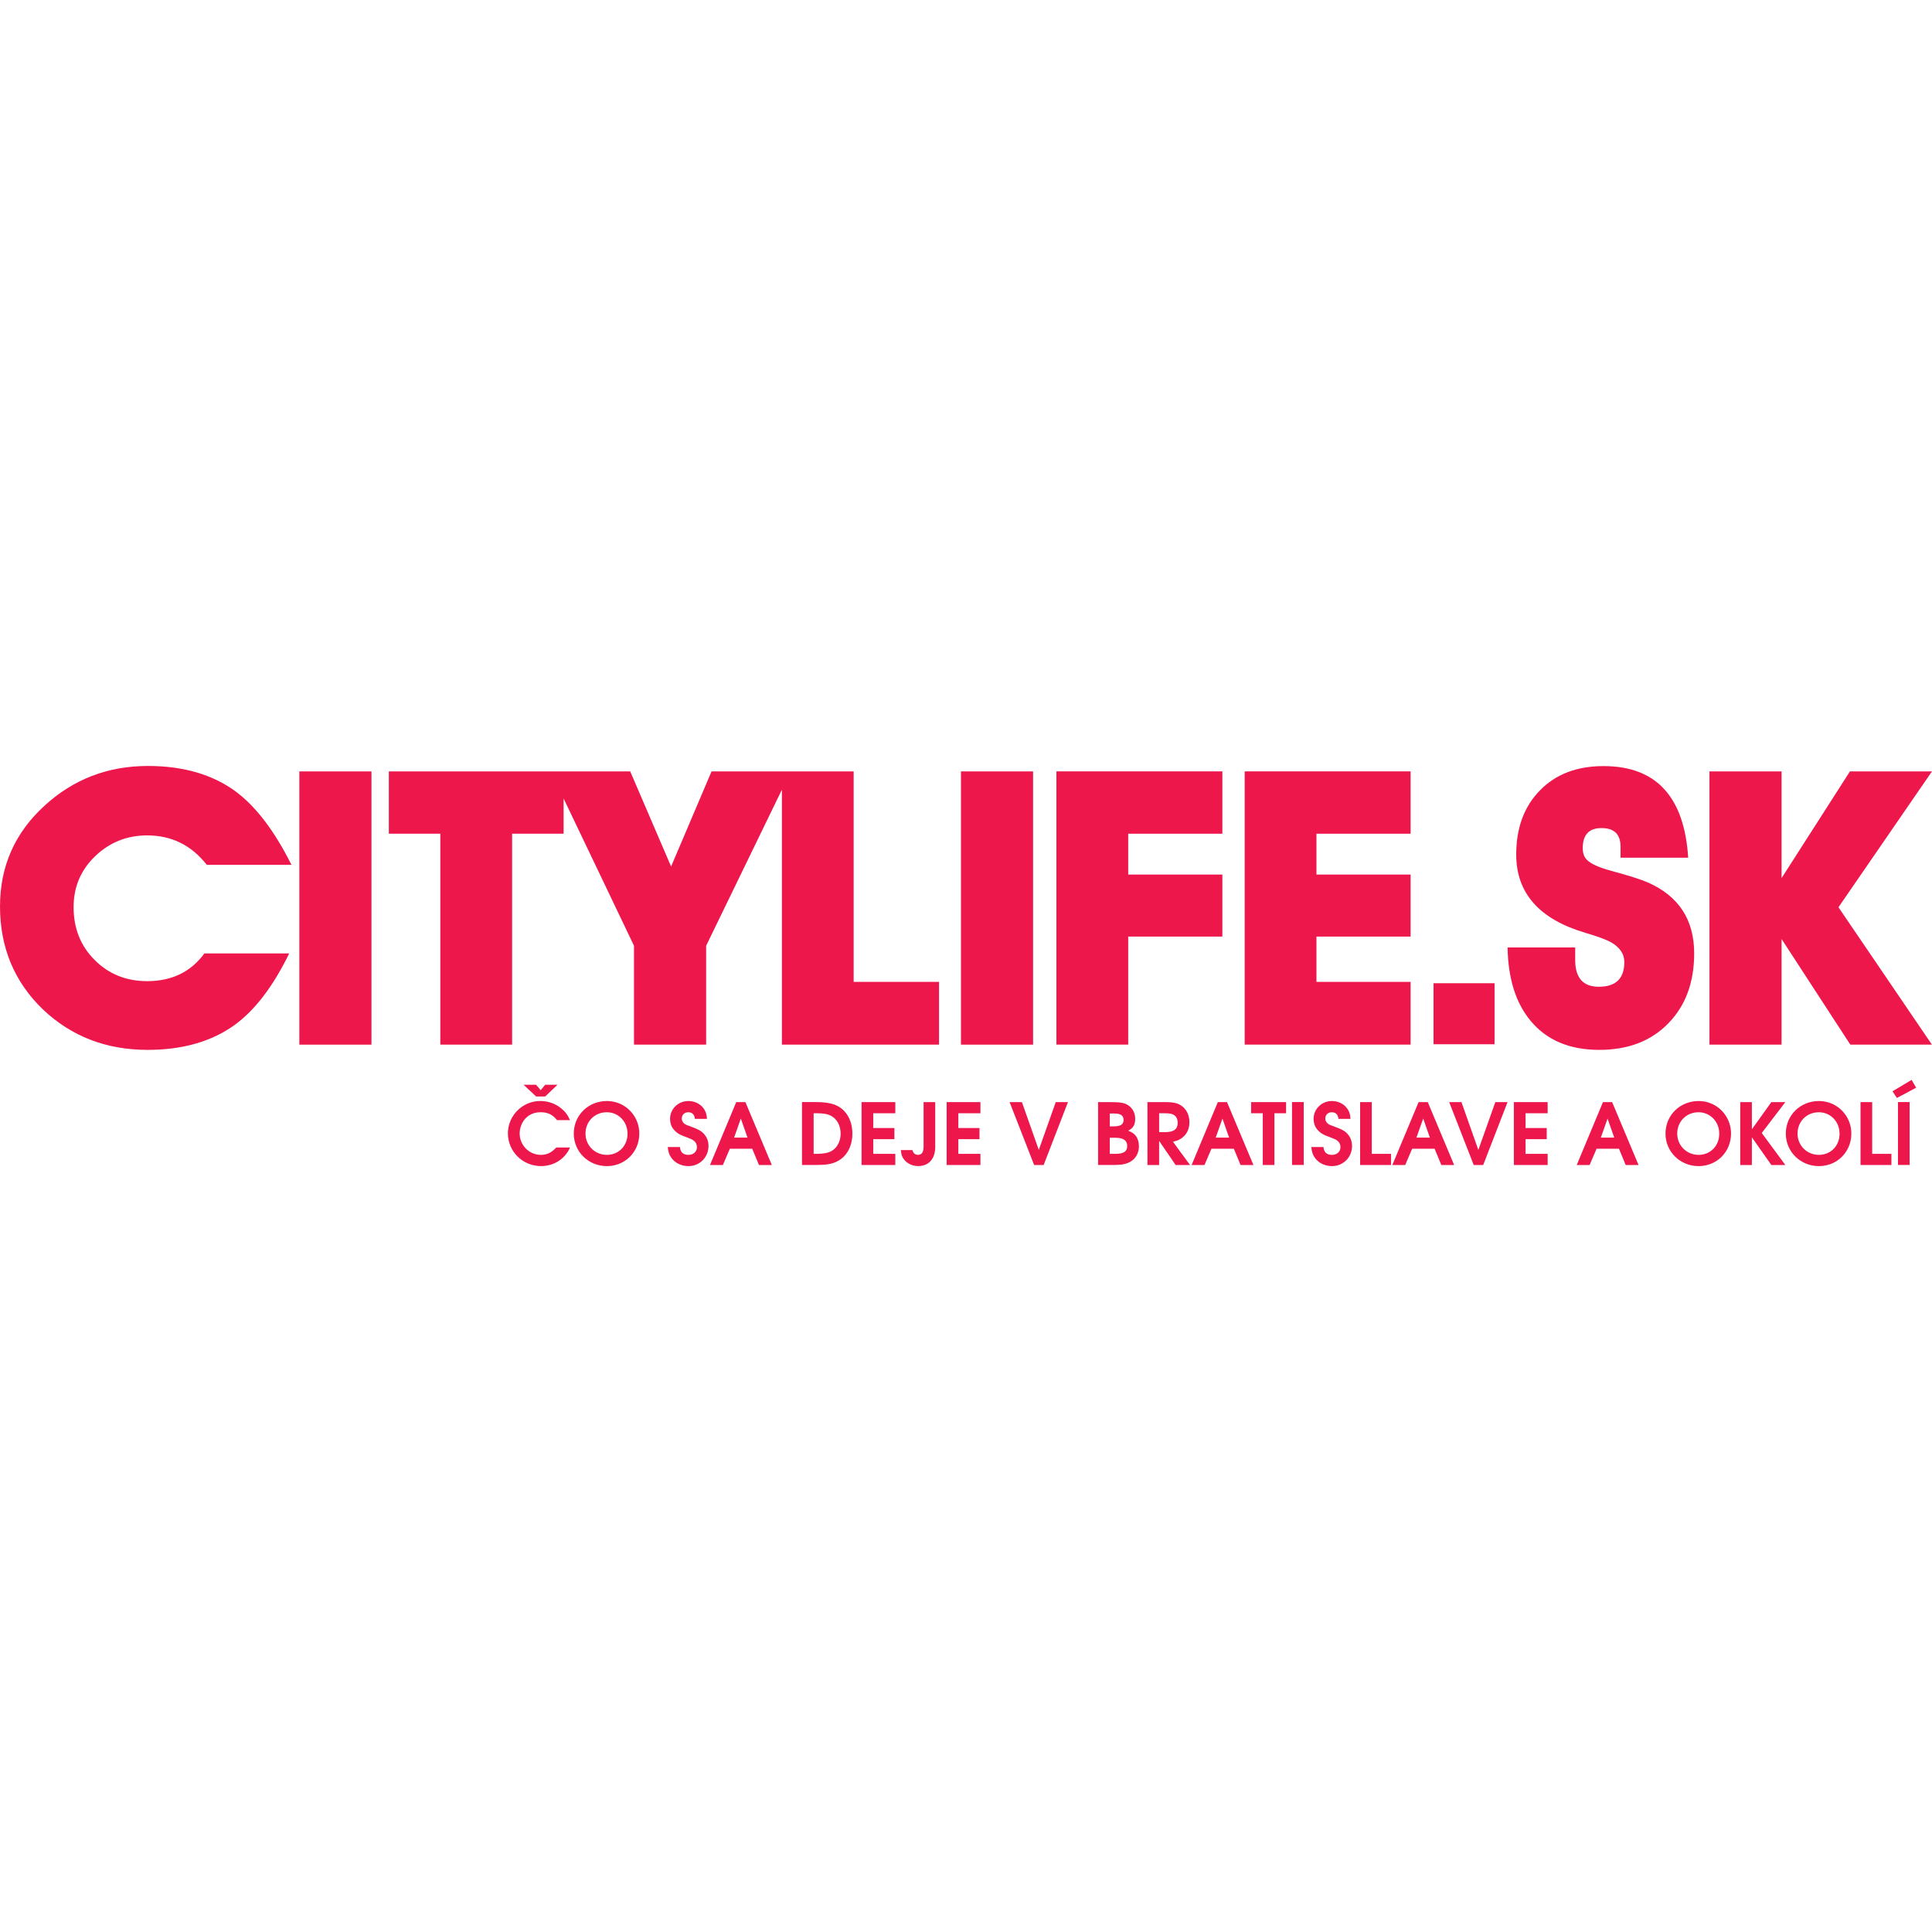
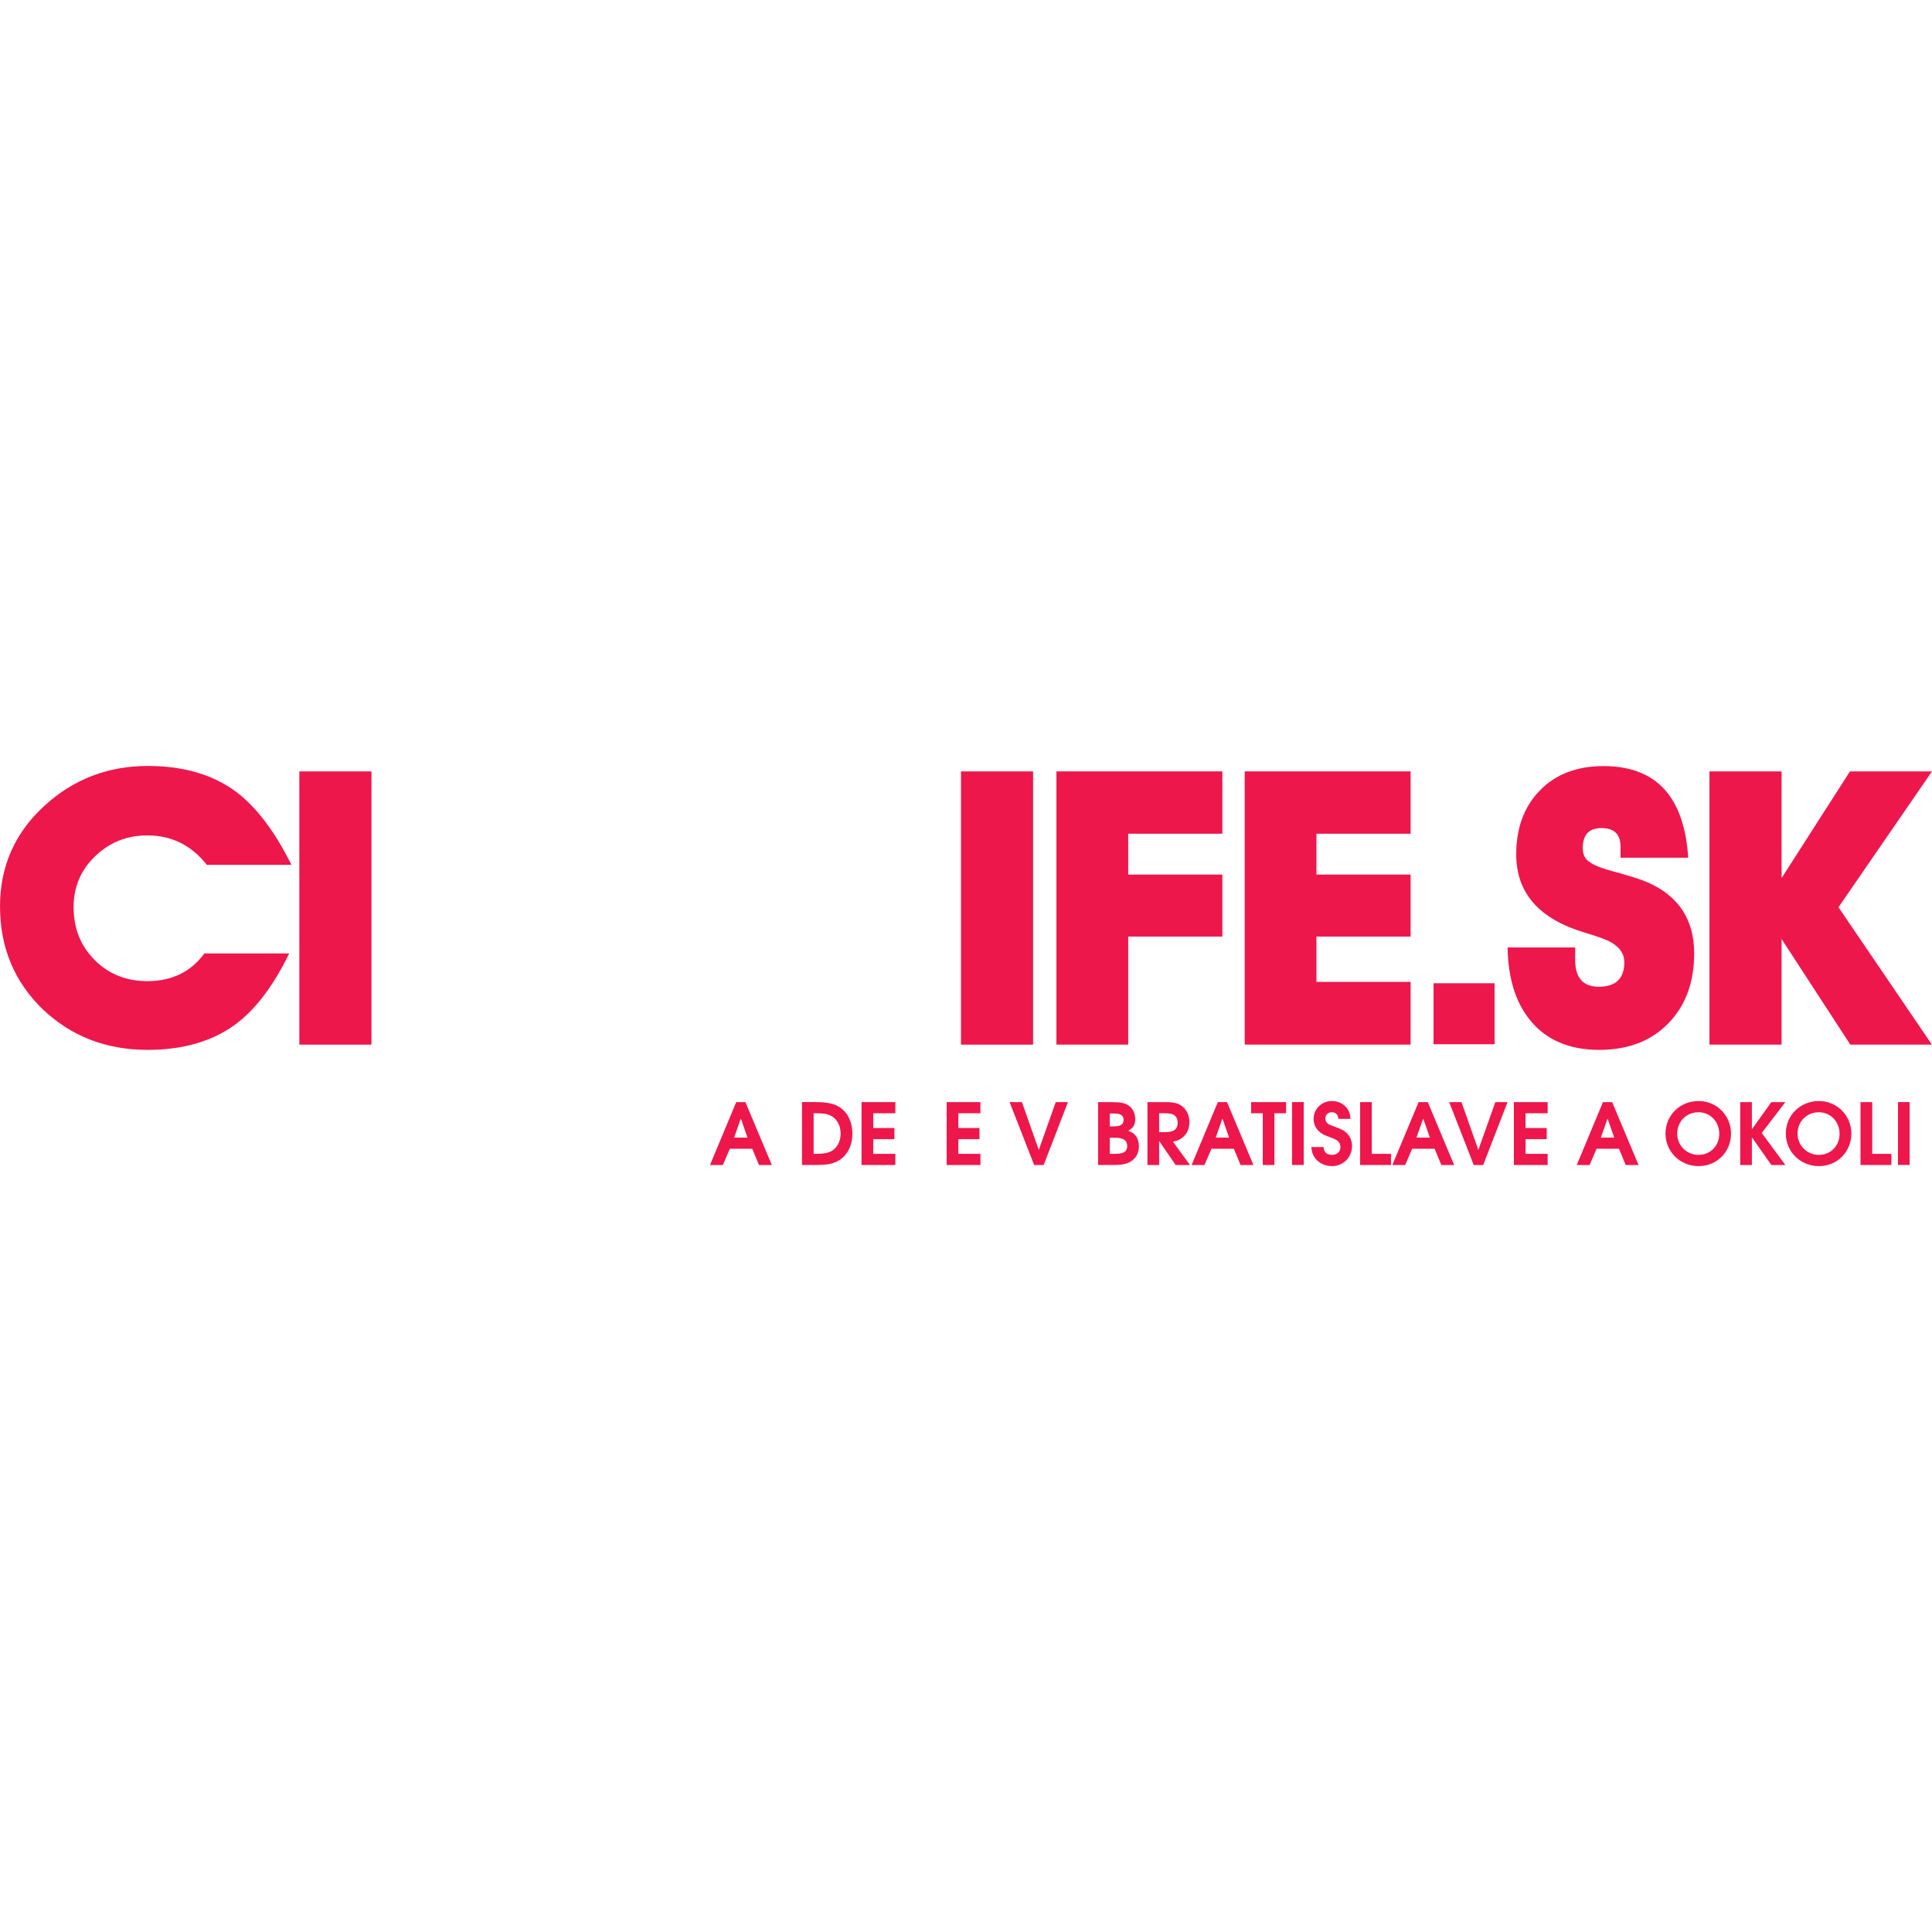
<svg xmlns="http://www.w3.org/2000/svg" id="Layer_1" viewBox="0 0 150 150">
  <defs>
    <clipPath id="clippath">
      <rect y="59.465" width="150" height="31.069" fill="none" />
    </clipPath>
    <clipPath id="clippath-1">
      <rect y="59.465" width="150" height="31.069" fill="none" />
    </clipPath>
    <clipPath id="clippath-2">
-       <rect y="59.465" width="150" height="31.069" fill="none" />
-     </clipPath>
+       </clipPath>
    <clipPath id="clippath-3">
      <rect y="59.465" width="150" height="31.069" fill="none" />
    </clipPath>
    <clipPath id="clippath-4">
-       <rect y="59.465" width="150" height="31.069" fill="none" />
-     </clipPath>
+       </clipPath>
    <clipPath id="clippath-5">
      <rect y="59.465" width="150" height="31.069" fill="none" />
    </clipPath>
    <clipPath id="clippath-6">
      <rect y="59.465" width="150" height="31.069" fill="none" />
    </clipPath>
    <clipPath id="clippath-7">
      <rect y="59.465" width="150" height="31.069" fill="none" />
    </clipPath>
    <clipPath id="clippath-8">
      <rect y="59.465" width="150" height="31.069" fill="none" />
    </clipPath>
  </defs>
  <g clip-path="url(#clippath)">
    <path d="M11.431,64.861c1.89,0,3.43,.762,4.623,2.283h6.574c-1.307-2.618-2.748-4.513-4.318-5.686-1.803-1.326-4.078-1.989-6.822-1.989-3.114,0-5.793,1.029-8.042,3.095C1.148,64.667,.001,67.27,.001,70.372c0,3.19,1.109,5.858,3.331,8,2.211,2.096,4.917,3.14,8.129,3.14,2.702,0,4.947-.64,6.731-1.917,1.589-1.147,3.011-3.003,4.261-5.572h-6.586c-1.048,1.437-2.527,2.153-4.436,2.153-1.627,0-2.988-.545-4.078-1.639-1.094-1.09-1.639-2.458-1.639-4.105,0-1.57,.56-2.893,1.681-3.964,1.121-1.071,2.466-1.608,4.036-1.608" fill="#ed174c" />
  </g>
  <rect x="23.241" y="59.892" width="5.599" height="21.214" fill="#ed174c" />
-   <polygon points="61.396 59.89 60.706 59.89 55.245 59.89 52.104 67.276 48.929 59.89 43.758 59.89 42.755 59.89 30.189 59.89 30.189 64.73 34.187 64.73 34.187 81.103 39.76 81.103 39.76 64.73 43.758 64.73 43.758 61.994 49.223 73.427 49.223 81.103 54.825 81.103 54.825 73.427 60.706 61.311 60.706 81.103 72.906 81.103 72.906 76.233 66.278 76.233 66.278 59.89 61.396 59.89" fill="#ed174c" />
  <rect x="74.609" y="59.892" width="5.599" height="21.214" fill="#ed174c" />
  <polygon points="82.021 59.89 82.021 81.103 87.594 81.103 87.594 72.715 94.904 72.715 94.904 67.901 87.594 67.901 87.594 64.73 94.904 64.73 94.904 59.89 82.021 59.89" fill="#ed174c" />
  <polygon points="96.637 59.89 96.637 81.103 109.519 81.103 109.519 76.233 102.209 76.233 102.209 72.715 109.519 72.715 109.519 67.901 102.209 67.901 102.209 64.73 109.519 64.73 109.519 59.89 96.637 59.89" fill="#ed174c" />
  <g clip-path="url(#clippath-1)">
    <path d="M117.048,73.558c.038,2.39,.625,4.28,1.761,5.667,1.25,1.525,3.034,2.287,5.351,2.287,2.241,0,4.029-.682,5.366-2.058,1.338-1.368,2.009-3.182,2.009-5.431,0-2.618-1.201-4.455-3.602-5.511-.503-.225-1.467-.53-2.889-.915-.93-.255-1.544-.537-1.845-.846-.213-.221-.316-.522-.316-.899,0-1.04,.484-1.559,1.46-1.559,.983,0,1.475,.48,1.475,1.441v.858h5.252c-.301-4.741-2.493-7.112-6.574-7.112-2.066,0-3.712,.629-4.936,1.887-1.231,1.254-1.841,2.916-1.841,4.978,0,2.996,1.787,5.023,5.366,6.079,.987,.293,1.658,.541,2.009,.743,.678,.396,1.018,.907,1.018,1.528,0,1.281-.663,1.917-1.982,1.917-1.22,0-1.833-.69-1.833-2.077v-.976h-5.248Z" fill="#ed174c" />
  </g>
  <polygon points="143.63 59.89 138.321 68.176 138.321 59.89 132.722 59.89 132.722 81.103 138.321 81.103 138.321 72.905 143.657 81.103 149.991 81.103 142.738 70.439 149.999 59.89 143.63 59.89" fill="#ed174c" />
  <rect x="111.3" y="76.338" width="4.737" height="4.737" fill="#ed174c" />
-   <polygon points="42.328 84.22 41.977 84.643 41.623 84.22 40.651 84.22 41.623 85.131 42.328 85.131 43.285 84.22 42.328 84.22" fill="#ed174c" />
  <g clip-path="url(#clippath-2)">
    <path d="M41.965,86.353c.568,0,.953,.187,1.281,.614h1.01c-.191-.423-.362-.652-.694-.922-.446-.366-1.021-.564-1.616-.564-1.38,0-2.512,1.132-2.512,2.512,0,1.406,1.143,2.542,2.569,2.542,.999,0,1.871-.556,2.252-1.444h-1.063c-.396,.415-.739,.572-1.208,.572-.896,0-1.639-.751-1.639-1.662,0-.396,.152-.819,.404-1.113,.297-.347,.72-.534,1.216-.534" fill="#ed174c" />
    <path d="M47.113,89.663c-.926,0-1.654-.728-1.654-1.65,0-.945,.713-1.658,1.654-1.658,.903,0,1.608,.724,1.608,1.666s-.686,1.643-1.608,1.643m.011-4.181c-1.452,0-2.576,1.101-2.576,2.531,0,1.406,1.136,2.523,2.569,2.523,1.422,0,2.519-1.105,2.519-2.531,0-1.395-1.117-2.523-2.512-2.523" fill="#ed174c" />
    <path d="M53.745,87.509c-.461-.172-.476-.179-.541-.217-.179-.114-.271-.267-.271-.442,0-.293,.206-.495,.503-.495,.301,0,.488,.183,.515,.515h.938c-.019-.37-.107-.621-.305-.865-.263-.332-.686-.522-1.143-.522-.785,0-1.418,.614-1.418,1.387,0,.614,.362,1.082,1.018,1.326,.652,.244,.694,.267,.842,.377,.149,.118,.225,.29,.225,.495,0,.351-.271,.595-.659,.595-.404,0-.621-.198-.659-.606h-.945c.034,.381,.118,.625,.316,.884,.29,.377,.774,.595,1.288,.595,.877,0,1.559-.682,1.559-1.566,0-.404-.152-.755-.434-1.018-.194-.179-.351-.263-.827-.442" fill="#ed174c" />
  </g>
  <path d="M57.518,86.845l.518,1.479h-1.04l.522-1.479Zm-.358-1.277l-2.035,4.882h.999l.541-1.262h1.738l.522,1.262h.999l-2.05-4.882h-.713Z" fill="#ed174c" />
  <g clip-path="url(#clippath-3)">
    <path d="M64.558,89.367c-.271,.152-.644,.217-1.189,.217h-.198v-3.152h.179c.576,0,.884,.053,1.17,.198,.461,.24,.747,.762,.747,1.387,0,.587-.271,1.109-.709,1.349m.556-3.449c-.385-.232-.964-.351-1.73-.351h-1.117v4.882h1.136c.739,0,1.181-.072,1.578-.271,.755-.37,1.197-1.178,1.197-2.161,0-.926-.381-1.692-1.063-2.1" fill="#ed174c" />
  </g>
  <polygon points="66.891 85.568 66.891 90.45 69.513 90.45 69.513 89.585 67.798 89.585 67.798 88.445 69.441 88.445 69.441 87.58 67.798 87.58 67.798 86.433 69.513 86.433 69.513 85.568 66.891 85.568" fill="#ed174c" />
  <g clip-path="url(#clippath-4)">
    <path d="M71.707,89.022c0,.431-.145,.64-.434,.64-.225,0-.37-.126-.431-.37h-.903c.038,.385,.111,.583,.309,.8,.252,.278,.633,.442,1.044,.442,.819,0,1.319-.568,1.319-1.486v-3.48h-.903v3.453Z" fill="#ed174c" />
  </g>
  <polygon points="73.498 85.568 73.498 90.45 76.12 90.45 76.12 89.585 74.405 89.585 74.405 88.445 76.047 88.445 76.047 87.58 74.405 87.58 74.405 86.433 76.12 86.433 76.12 85.568 73.498 85.568" fill="#ed174c" />
  <polygon points="81.967 85.568 80.652 89.28 79.341 85.568 78.384 85.568 80.29 90.45 81.029 90.45 82.916 85.568 81.967 85.568" fill="#ed174c" />
  <g clip-path="url(#clippath-5)">
    <path d="M86.613,89.582h-.45v-1.246h.431c.625,0,.922,.206,.922,.64,0,.423-.271,.606-.903,.606m-.45-3.129h.37c.469,0,.701,.156,.701,.495,0,.351-.232,.503-.781,.503h-.29v-.999Zm1.433,1.334c.389-.206,.541-.461,.541-.919s-.206-.838-.553-1.063c-.293-.183-.595-.236-1.323-.236h-1.006v4.878h1.303c.541,0,.938-.084,1.235-.271,.404-.244,.633-.678,.633-1.181,0-.305-.084-.602-.236-.8-.137-.183-.278-.274-.595-.408" fill="#ed174c" />
    <path d="M89.995,87.9v-1.467h.4c.423,0,.656,.046,.8,.172,.16,.126,.24,.316,.24,.556,0,.515-.297,.739-.999,.739h-.442Zm1.848,.389c.332-.282,.503-.675,.503-1.155,0-.495-.179-.919-.515-1.204-.32-.271-.667-.362-1.338-.362h-1.406v4.882h.907v-1.871l1.281,1.871h1.117l-1.323-1.803c.377-.095,.564-.179,.774-.358" fill="#ed174c" />
  </g>
  <path d="M94.91,86.845l.518,1.479h-1.04l.522-1.479Zm-.358-1.277l-2.035,4.882h.999l.541-1.262h1.738l.522,1.262h.999l-2.05-4.882h-.713Z" fill="#ed174c" />
  <polygon points="97.135 85.568 97.135 86.433 98.042 86.433 98.042 90.45 98.945 90.45 98.945 86.433 99.852 86.433 99.852 85.568 97.135 85.568" fill="#ed174c" />
  <rect x="100.313" y="85.565" width=".907" height="4.882" fill="#ed174c" />
  <g clip-path="url(#clippath-6)">
    <path d="M103.709,87.509c-.461-.172-.476-.179-.541-.217-.179-.114-.271-.267-.271-.442,0-.293,.202-.495,.503-.495s.488,.183,.515,.515h.938c-.019-.37-.107-.621-.305-.865-.263-.332-.686-.522-1.143-.522-.785,0-1.418,.614-1.418,1.387,0,.614,.362,1.082,1.018,1.326,.652,.244,.694,.267,.842,.377,.145,.118,.225,.29,.225,.495,0,.351-.271,.595-.659,.595-.404,0-.621-.198-.659-.606h-.945c.034,.381,.118,.625,.316,.884,.29,.377,.774,.595,1.288,.595,.877,0,1.559-.682,1.559-1.566,0-.404-.152-.755-.434-1.018-.194-.179-.351-.263-.827-.442" fill="#ed174c" />
  </g>
  <polygon points="105.6 85.568 105.6 90.45 107.998 90.45 107.998 89.585 106.504 89.585 106.504 85.568 105.6 85.568" fill="#ed174c" />
  <path d="M110.497,86.845l.518,1.479h-1.044l.526-1.479Zm-.358-1.277l-2.039,4.882h.999l.541-1.262h1.742l.522,1.262h.995l-2.047-4.882h-.713Z" fill="#ed174c" />
  <polygon points="116.097 85.568 114.778 89.28 113.467 85.568 112.514 85.568 114.42 90.45 115.155 90.45 117.046 85.568 116.097 85.568" fill="#ed174c" />
  <polygon points="117.537 85.568 117.537 90.45 120.159 90.45 120.159 89.585 118.444 89.585 118.444 88.445 120.087 88.445 120.087 87.58 118.444 87.58 118.444 86.433 120.159 86.433 120.159 85.568 117.537 85.568" fill="#ed174c" />
  <path d="M124.811,86.845l.518,1.479h-1.04l.522-1.479Zm-.358-1.277l-2.035,4.882h.999l.541-1.262h1.738l.522,1.262h.999l-2.05-4.882h-.713Z" fill="#ed174c" />
  <g clip-path="url(#clippath-7)">
    <path d="M131.874,89.663c-.926,0-1.654-.728-1.654-1.65,0-.945,.713-1.658,1.654-1.658,.903,0,1.608,.724,1.608,1.666s-.686,1.643-1.608,1.643m.011-4.181c-1.452,0-2.576,1.101-2.576,2.531,0,1.406,1.136,2.523,2.569,2.523,1.422,0,2.519-1.105,2.519-2.531,0-1.395-1.117-2.523-2.512-2.523" fill="#ed174c" />
  </g>
  <polygon points="137.528 85.568 136.015 87.676 136.015 85.568 135.112 85.568 135.112 90.45 136.015 90.45 136.015 88.301 137.528 90.45 138.614 90.45 136.781 87.965 138.614 85.568 137.528 85.568" fill="#ed174c" />
  <g clip-path="url(#clippath-8)">
    <path d="M141.215,89.663c-.926,0-1.654-.728-1.654-1.65,0-.945,.713-1.658,1.654-1.658,.903,0,1.608,.724,1.608,1.666s-.686,1.643-1.608,1.643m.011-4.181c-1.452,0-2.576,1.101-2.576,2.531,0,1.406,1.136,2.523,2.569,2.523,1.422,0,2.519-1.105,2.519-2.531,0-1.395-1.117-2.523-2.512-2.523" fill="#ed174c" />
  </g>
  <polygon points="144.45 85.568 144.45 90.45 146.847 90.45 146.847 89.585 145.357 89.585 145.357 85.568 144.45 85.568" fill="#ed174c" />
-   <polygon points="146.933 84.727 147.273 85.246 148.77 84.449 148.416 83.843 146.933 84.727" fill="#ed174c" />
  <rect x="147.359" y="85.565" width=".903" height="4.882" fill="#ed174c" />
</svg>